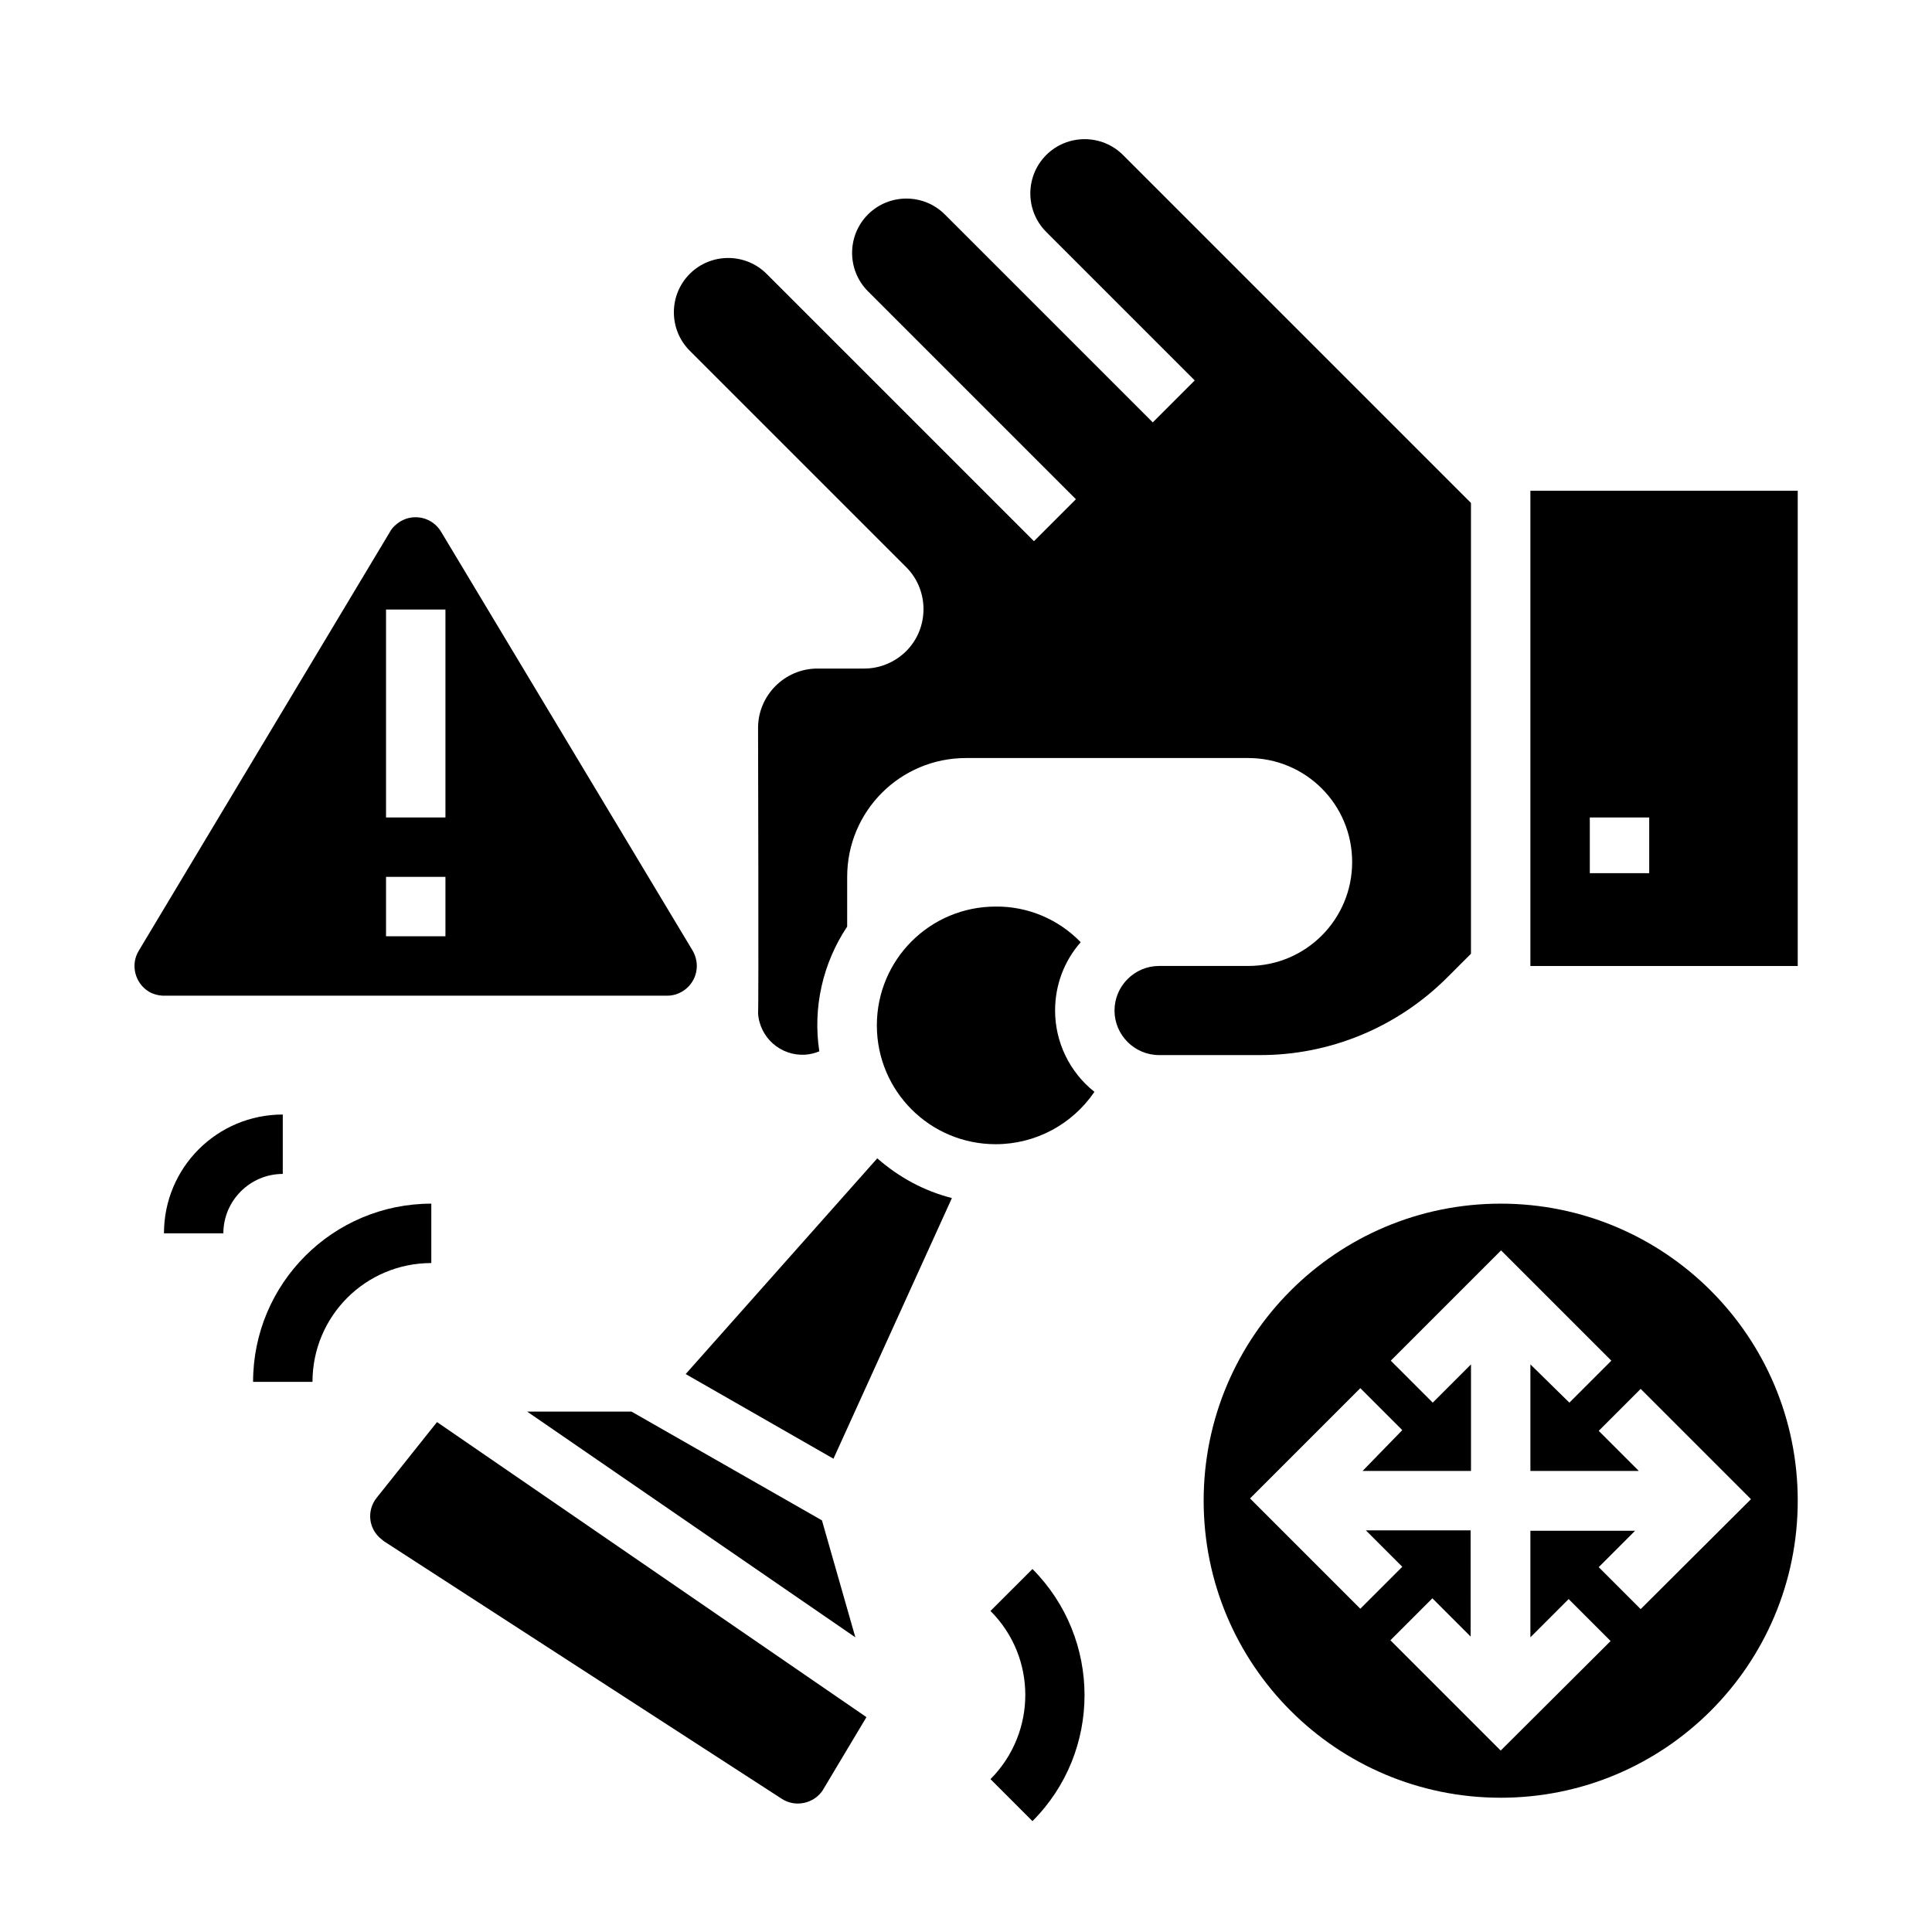
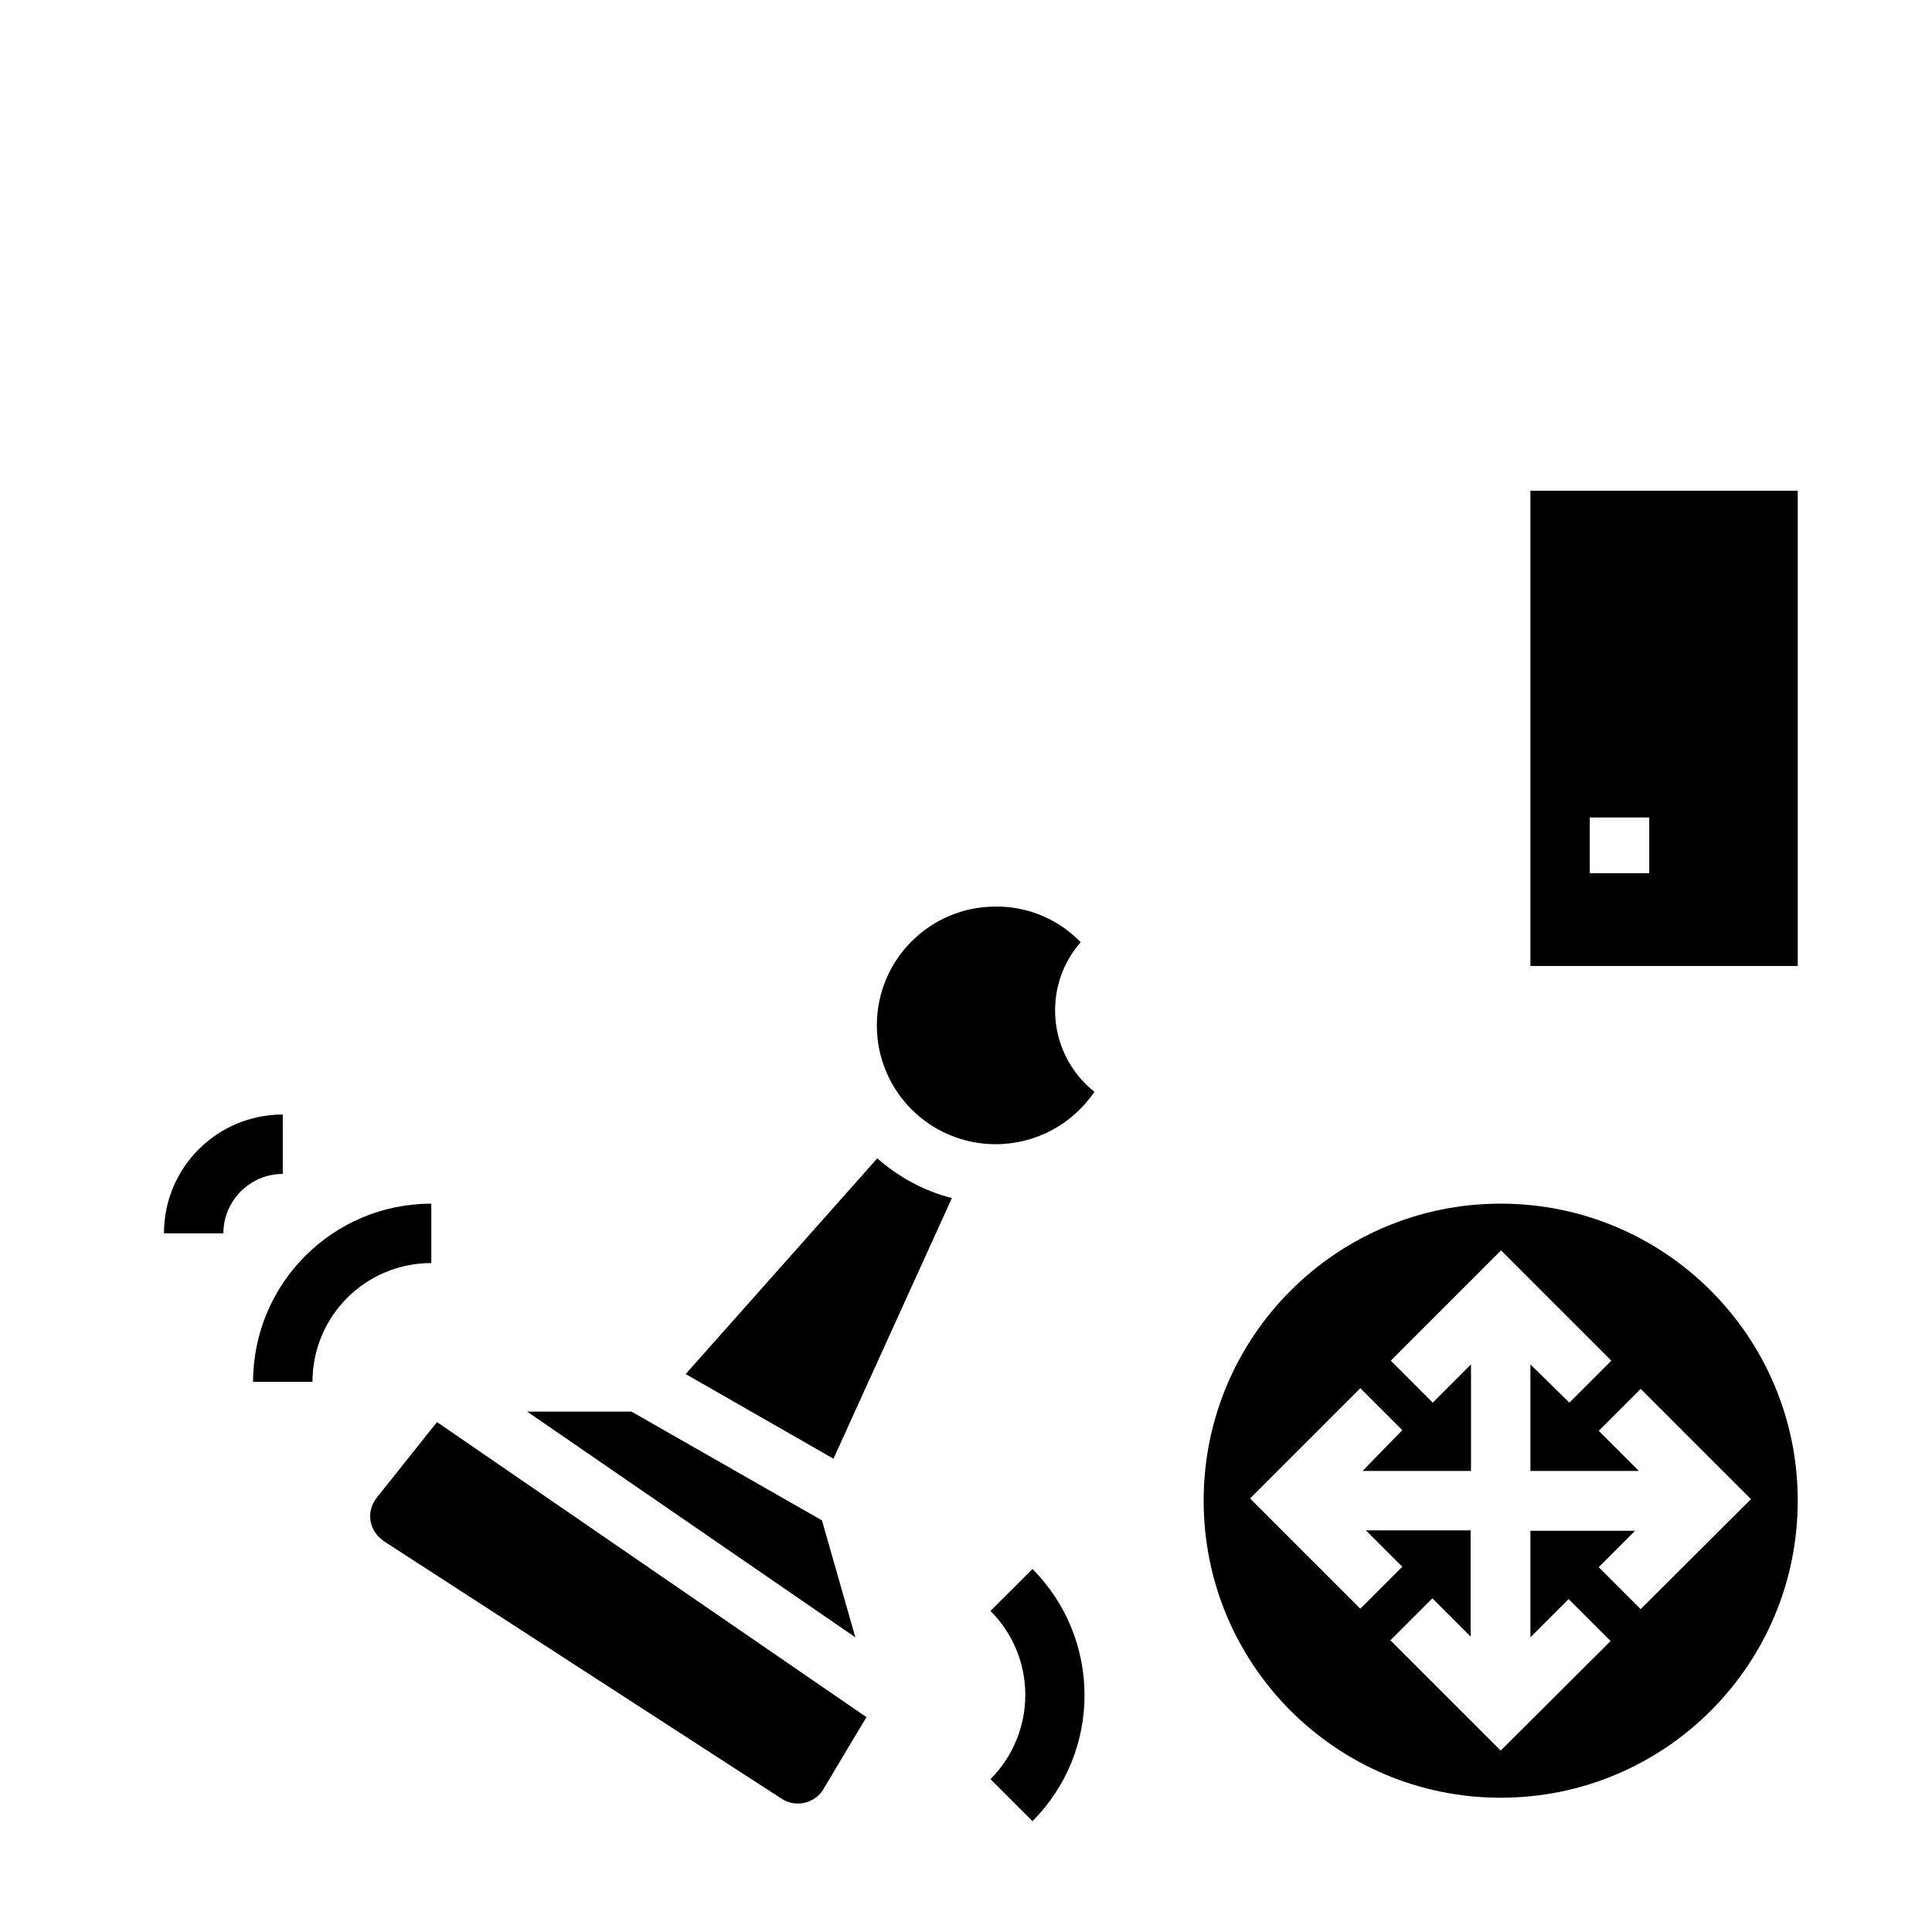
<svg xmlns="http://www.w3.org/2000/svg" fill="#000000" width="800px" height="800px" version="1.1" viewBox="144 144 512 512">
  <g>
    <path d="m541.7 462.98c-43.492 0-78.719 35.227-78.719 78.719 0 43.492 35.227 78.719 78.719 78.719 43.492 0 78.719-35.227 78.719-78.719 0-43.492-35.227-78.719-78.719-78.719zm37.098 107.45-11.121-11.121 9.645-9.645h-27.75v28.242l10.137-10.137 11.121 11.121-29.129 29.027-29.227-29.227 11.121-11.121 10.137 10.137-0.004-28.141h-27.75l9.645 9.645-11.121 11.121-29.227-29.227 29.227-29.227 11.121 11.121-10.527 10.824h28.734v-28.242l-10.137 10.137-11.121-11.121 29.227-29.227 29.227 29.227-11.121 11.121-10.332-10.137v28.242h28.734l-10.629-10.629 11.121-11.121 29.227 29.227z" />
    <path d="m259.68 521.03-15.844 19.875c-2.754 3.445-2.164 8.363 1.277 11.02 0.195 0.195 0.395 0.297 0.59 0.492l105.48 68.289c3.641 2.363 8.562 1.277 10.922-2.363 0-0.098 0.098-0.195 0.098-0.195l11.414-19.09-113.85-78.227c0.102 0.102 0.004 0.102-0.094 0.199z" />
-     <path d="m320.79 407.87c4.328 0 7.871-3.543 7.871-7.871 0-1.379-0.395-2.856-1.082-4.035l-66.715-111.09c-2.262-3.738-7.086-4.922-10.824-2.656-1.082 0.688-2.066 1.574-2.656 2.656l-66.617 111.09c-2.262 3.738-0.984 8.562 2.656 10.824 1.18 0.688 2.656 1.082 4.035 1.082zm-74.488-102.34h15.742v55.105h-15.742zm0 70.848h15.742v15.742h-15.742z" />
    <path d="m549.57 274.05v125.95h70.848v-125.95zm31.488 101.35h-15.742v-14.762h15.742z" />
    <path d="m325.71 508.14 39.164 22.434 31.391-69.078c-7.379-1.871-14.07-5.512-19.777-10.527z" />
    <path d="m370.68 577.91-8.855-30.996-50.48-28.832h-27.652z" />
-     <path d="m527.72 402.85 6.102-6.102v-119.46l-92.199-92.199c-5.609-5.609-14.762-5.609-20.367 0-5.609 5.609-5.609 14.762 0 20.367l39.359 39.359-11.121 11.121-55.105-55.105c-5.609-5.609-14.762-5.609-20.367 0-5.609 5.609-5.609 14.762 0 20.367l55.105 55.105-11.121 11.121-70.848-70.848c-5.609-5.609-14.762-5.609-20.367 0-5.609 5.609-5.609 14.762 0 20.367l57.367 57.367c6.102 6.102 6.102 16.137 0 22.238-2.953 2.953-6.988 4.625-11.121 4.625h-12.402c-8.66 0-15.742 7.086-15.742 15.742 0 0 0.195 75.277 0 75.57 0.395 6.496 6.004 11.414 12.496 11.02 1.277-0.098 2.559-0.395 3.738-0.887-1.77-11.512 0.887-23.32 7.379-33.062l0.004-13.18c0-17.418 14.07-31.488 31.488-31.488h74.785c15.254 0 27.551 12.301 27.551 27.551 0 15.254-12.301 27.551-27.551 27.551h-23.617c-6.496 0-11.809 5.312-11.809 11.809 0 6.496 5.312 11.809 11.809 11.809h26.469c18.793 0.102 36.801-7.379 50.086-20.762z" />
    <path d="m423.61 411.8c0-6.691 2.363-13.086 6.789-18.105-5.902-6.102-14.07-9.543-22.535-9.445-17.418 0-31.488 14.07-31.488 31.488 0 17.418 14.07 31.488 31.488 31.488 10.527 0 20.27-5.215 26.176-13.875-6.59-5.215-10.43-13.184-10.43-21.551z" />
    <path d="m258.3 462.98c-26.074 0-47.23 21.156-47.23 47.23h15.742c0-17.418 14.07-31.488 31.488-31.488z" />
    <path d="m218.94 439.36c-17.418 0-31.488 14.07-31.488 31.488h15.742c0-8.66 7.086-15.742 15.742-15.742z" />
-     <path d="m406.49 570.92c12.301 12.301 12.301 32.176 0 44.574l11.121 11.121c18.402-18.402 18.402-48.316 0-66.812z" />
+     <path d="m406.49 570.92c12.301 12.301 12.301 32.176 0 44.574l11.121 11.121c18.402-18.402 18.402-48.316 0-66.812" />
  </g>
</svg>